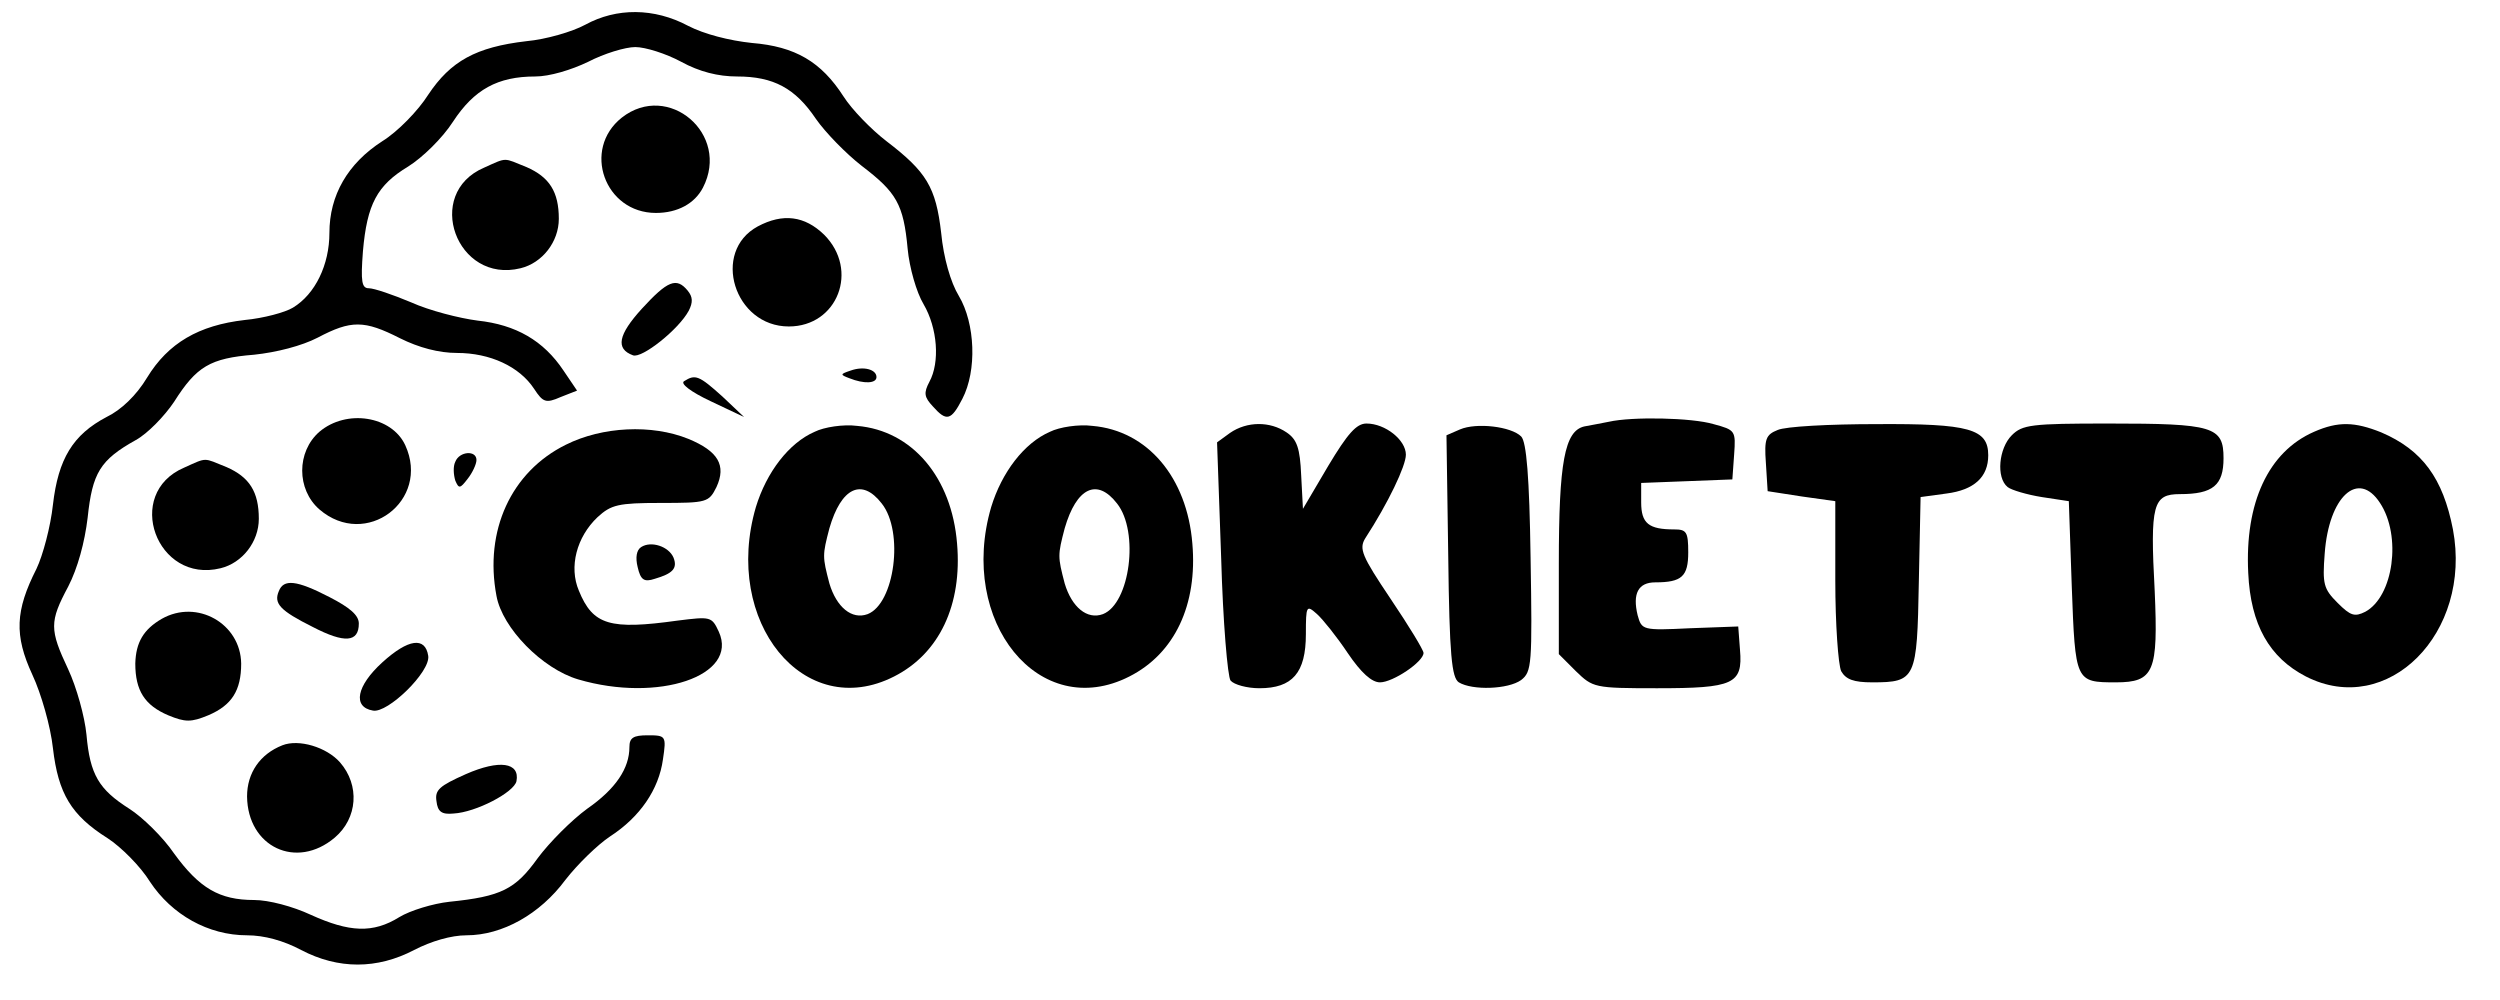
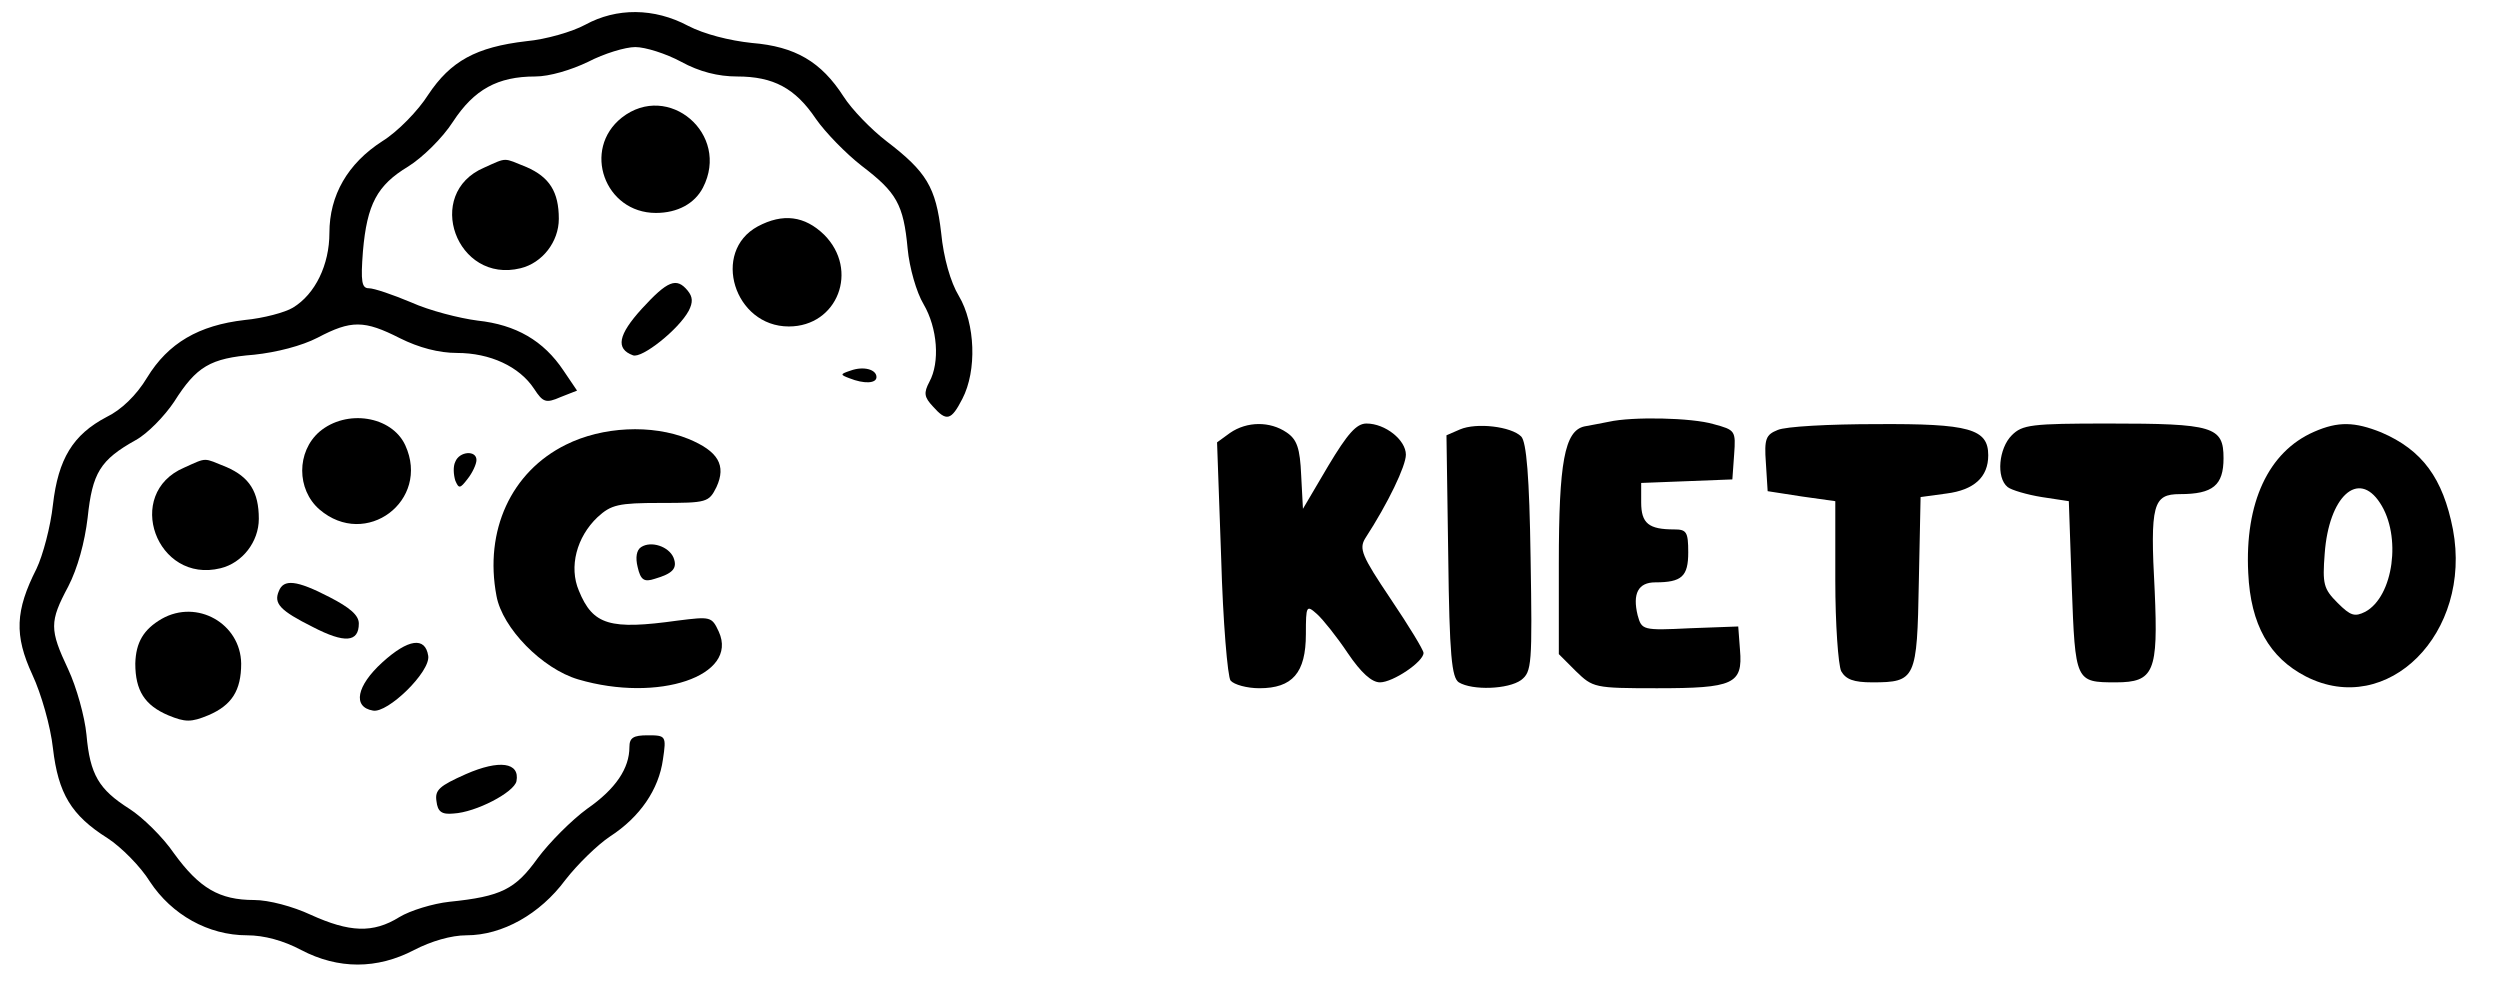
<svg xmlns="http://www.w3.org/2000/svg" version="1.0" width="425pt" height="170pt" viewBox="0 0 425 170" preserveAspectRatio="xMidYMid meet">
  <g transform="translate(0,170) scale(0.1,-0.1)" fill="#000000" stroke="none">
    <path d="M995 1658 c-22 -12 -67 -25 -100 -28 -86 -10 -129 -34 -167 -91 -17 -27 -52 -63 -78 -79 -59 -38 -90 -92 -90 -156 0 -54 -24 -104 -62 -127 -13 -8 -50 -18 -82 -21 -78 -9 -130 -39 -166 -98 -18 -30 -44 -55 -69 -67 -57 -30 -82 -71 -91 -149 -4 -37 -17 -86 -28 -109 -36 -71 -38 -113 -7 -180 15 -32 31 -88 35 -125 9 -77 31 -114 93 -153 23 -15 56 -48 72 -74 37 -56 99 -91 165 -91 29 0 62 -9 92 -25 63 -33 129 -33 192 0 29 15 63 25 89 25 61 0 125 36 168 94 21 27 55 60 76 74 51 33 83 80 90 131 6 40 5 41 -26 41 -24 0 -31 -4 -31 -20 0 -36 -23 -71 -72 -105 -26 -19 -64 -57 -84 -84 -38 -53 -62 -65 -150 -74 -28 -3 -67 -15 -85 -26 -45 -28 -85 -26 -151 4 -30 14 -71 25 -96 25 -59 0 -93 20 -136 79 -19 28 -54 62 -76 76 -52 33 -67 58 -73 126 -3 31 -17 81 -31 111 -32 68 -32 81 0 141 16 31 28 75 33 117 8 76 21 98 82 132 20 11 49 41 65 65 38 60 61 74 136 80 38 4 81 15 108 29 57 30 79 30 140 -1 32 -16 66 -25 97 -25 56 0 106 -23 131 -61 15 -23 20 -25 45 -14 l28 11 -23 34 c-34 51 -81 78 -146 85 -31 4 -82 17 -113 31 -31 13 -63 24 -72 24 -12 0 -14 11 -10 63 7 80 24 112 77 144 24 15 58 48 76 76 36 55 76 77 140 77 24 0 61 11 90 25 27 14 63 25 80 25 17 0 52 -11 78 -25 31 -17 63 -25 95 -25 62 0 99 -20 134 -72 16 -23 51 -59 78 -80 59 -45 71 -65 78 -141 3 -32 15 -74 27 -94 24 -41 28 -99 10 -132 -10 -19 -9 -26 6 -42 23 -26 31 -24 50 13 25 48 22 128 -6 175 -14 23 -26 65 -30 107 -9 78 -25 104 -93 156 -26 20 -59 54 -73 76 -38 59 -82 85 -156 91 -38 4 -81 15 -108 29 -58 31 -122 31 -175 2z" />
    <path d="M1057 1500 c-68 -54 -29 -162 58 -162 37 0 66 16 80 43 47 91 -59 181 -138 119z" />
    <path d="M823 1415 c-103 -44 -47 -198 62 -171 37 9 65 45 65 84 0 46 -16 71 -55 88 -40 16 -32 17 -72 -1z" />
    <path d="M1288 1315 c-79 -43 -40 -170 53 -170 83 0 120 96 60 156 -33 32 -70 37 -113 14z" />
    <path d="M1091 1175 c-40 -44 -45 -68 -15 -79 15 -6 78 44 95 76 7 14 7 23 -2 34 -19 23 -34 17 -78 -31z" />
    <path d="M1446 1070 c-18 -6 -18 -7 -2 -13 25 -10 46 -9 46 2 0 13 -22 19 -44 11z" />
-     <path d="M1163 1052 c-7 -4 11 -18 45 -34 l57 -27 -37 35 c-40 36 -46 38 -65 26z" />
    <path d="M543 966 c-39 -34 -39 -98 0 -132 79 -68 189 15 146 109 -23 50 -100 62 -146 23z" />
    <path d="M2735 983 c-11 -2 -30 -6 -42 -8 -33 -8 -43 -60 -43 -233 l0 -154 29 -29 c29 -28 31 -29 138 -29 130 0 146 7 141 65 l-3 40 -82 -3 c-81 -4 -82 -3 -89 22 -9 37 1 56 30 56 45 0 56 10 56 51 0 35 -3 39 -24 39 -43 0 -56 10 -56 46 l0 33 78 3 77 3 3 42 c3 41 2 42 -35 52 -37 11 -138 13 -178 4z" />
-     <path d="M1385 966 c-44 -19 -82 -69 -100 -128 -57 -195 82 -366 235 -288 77 39 116 122 107 226 -9 112 -76 192 -170 200 -23 3 -56 -2 -72 -10z m114 -122 c38 -48 22 -170 -24 -188 -27 -10 -53 12 -65 52 -12 46 -12 48 0 94 20 69 55 86 89 42z" />
-     <path d="M1785 966 c-44 -19 -82 -69 -100 -128 -57 -195 82 -366 235 -288 77 39 116 122 107 226 -9 112 -76 192 -170 200 -23 3 -56 -2 -72 -10z m114 -122 c38 -48 22 -170 -24 -188 -27 -10 -53 12 -65 52 -12 46 -12 48 0 94 20 69 55 86 89 42z" />
    <path d="M2091 964 l-22 -16 7 -197 c3 -108 11 -202 16 -208 6 -7 28 -13 49 -13 56 0 79 26 79 92 0 49 1 50 19 34 10 -9 34 -39 52 -66 23 -34 41 -50 55 -50 22 0 74 35 74 50 0 5 -25 46 -56 92 -49 73 -54 85 -43 103 39 60 69 123 69 142 0 25 -35 53 -67 53 -17 0 -32 -17 -65 -72 l-43 -73 -3 57 c-2 46 -7 61 -25 73 -28 19 -67 19 -96 -1z" />
    <path d="M2482 970 l-23 -10 3 -205 c2 -170 6 -207 18 -215 23 -14 84 -12 106 4 18 14 19 26 16 208 -2 137 -7 197 -16 206 -17 17 -76 24 -104 12z" />
    <path d="M3022 969 c-20 -8 -23 -15 -20 -56 l3 -48 58 -9 57 -8 0 -135 c0 -74 5 -143 10 -154 8 -14 21 -19 53 -19 74 0 76 6 79 170 l3 145 44 6 c47 6 71 28 71 65 0 45 -32 54 -190 53 -80 0 -155 -4 -168 -10z" />
    <path d="M3420 960 c-22 -22 -27 -72 -7 -88 6 -5 33 -13 58 -17 l46 -7 5 -145 c6 -162 6 -163 75 -163 65 0 72 18 66 155 -8 148 -3 165 43 165 56 0 74 15 74 61 0 54 -17 59 -196 59 -131 0 -146 -2 -164 -20z" />
    <path d="M3934 966 c-78 -34 -118 -121 -112 -240 4 -88 36 -144 98 -176 139 -71 283 74 250 250 -17 87 -52 135 -122 165 -45 18 -73 19 -114 1z m112 -121 c37 -56 23 -159 -25 -185 -18 -9 -25 -7 -47 15 -24 24 -26 32 -22 84 7 97 57 143 94 86z" />
    <path d="M962 944 c-93 -46 -139 -146 -118 -257 10 -55 78 -124 139 -142 136 -40 273 6 239 81 -12 26 -14 26 -70 19 -115 -16 -144 -8 -168 51 -17 40 -4 91 32 125 23 21 35 24 107 24 79 0 82 1 95 27 17 37 3 61 -48 82 -62 25 -146 21 -208 -10z" />
    <path d="M774 915 c-4 -8 -3 -22 0 -32 6 -14 8 -14 21 3 8 10 15 25 15 32 0 17 -29 15 -36 -3z" />
    <path d="M313 905 c-103 -44 -47 -198 62 -171 37 9 65 45 65 84 0 46 -16 71 -55 88 -40 16 -32 17 -72 -1z" />
    <path d="M1090 770 c-8 -5 -10 -18 -6 -34 5 -22 11 -26 29 -20 31 9 39 18 32 36 -8 19 -38 29 -55 18z" />
    <path d="M474 695 c-9 -21 2 -33 58 -61 54 -28 78 -26 78 6 0 14 -15 27 -50 45 -56 29 -78 31 -86 10z" />
    <path d="M275 648 c-31 -18 -44 -40 -45 -76 0 -46 16 -71 56 -88 29 -12 39 -12 68 0 40 17 56 42 56 88 -1 68 -75 110 -135 76z" />
    <path d="M650 574 c-44 -40 -51 -76 -16 -82 25 -5 98 66 94 93 -5 33 -34 29 -78 -11z" />
-     <path d="M480 433 c-38 -15 -60 -47 -60 -87 1 -86 84 -125 149 -70 39 33 43 89 9 128 -23 26 -70 40 -98 29z" />
    <path d="M792 384 c-45 -20 -53 -27 -50 -46 2 -18 9 -23 29 -21 38 2 103 36 107 55 6 32 -29 37 -86 12z" />
  </g>
</svg>